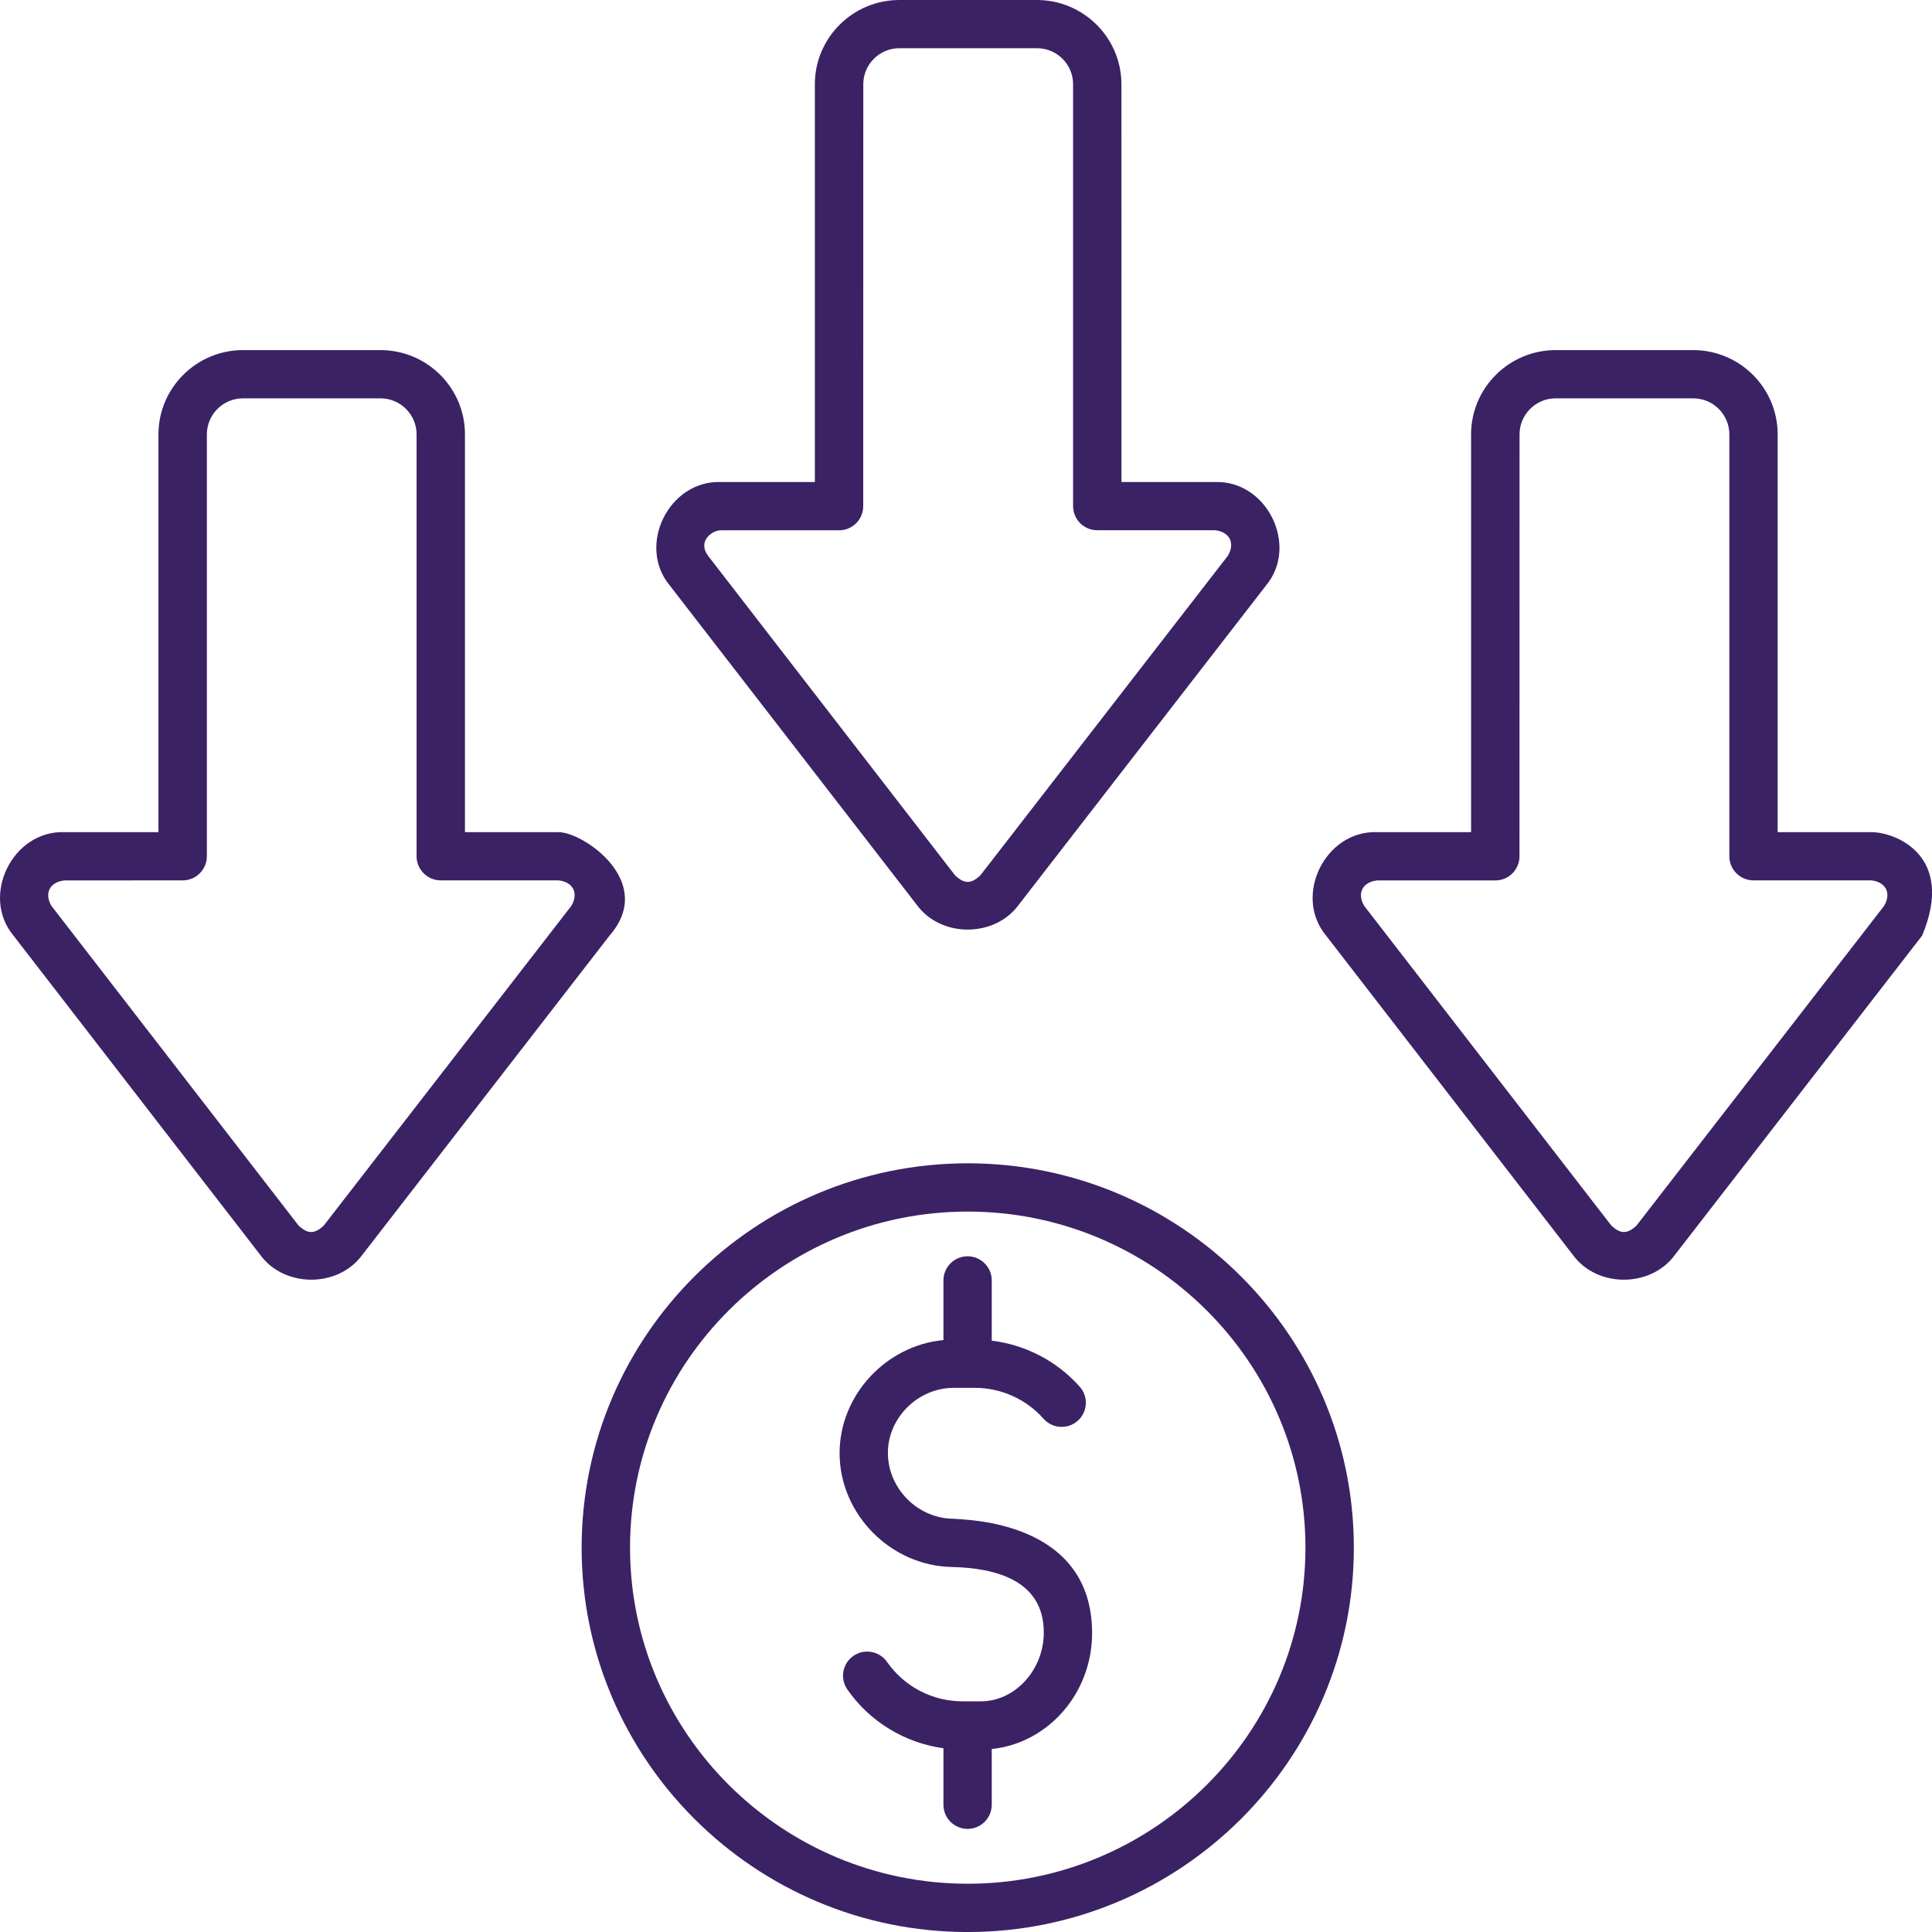
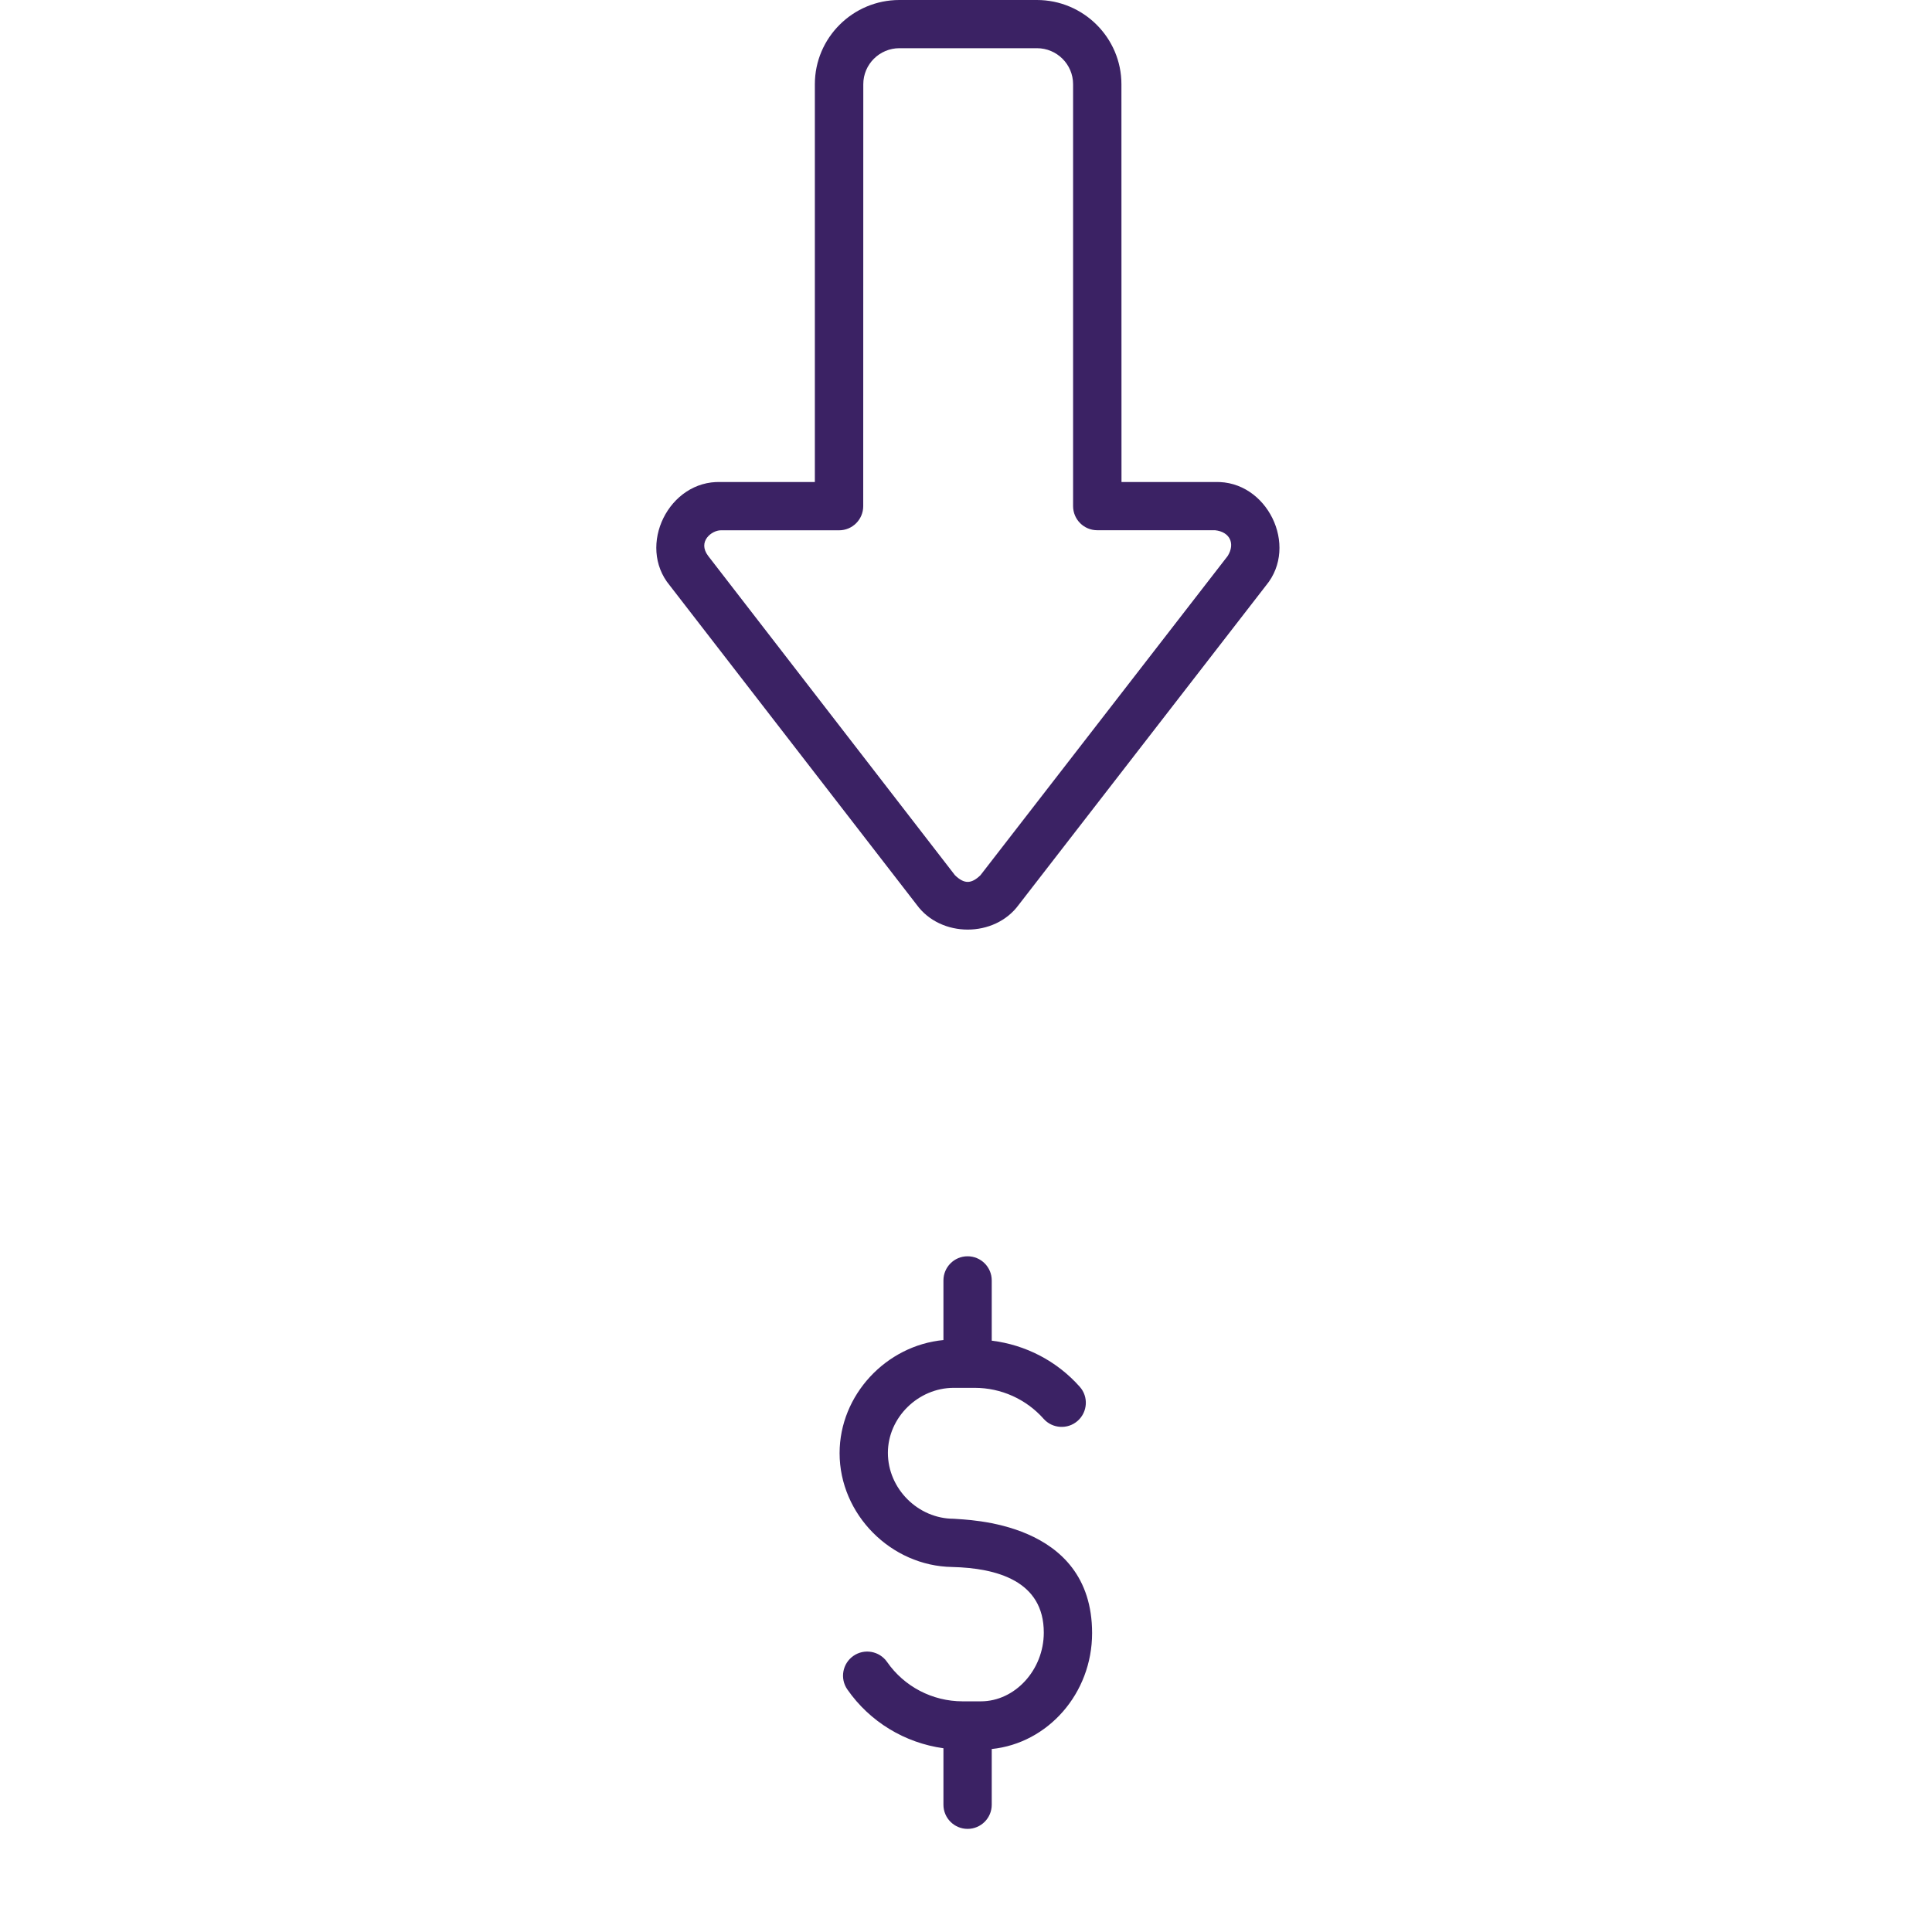
<svg xmlns="http://www.w3.org/2000/svg" width="56" height="56" viewBox="0 0 56 56" fill="none">
  <g clip-path="url(#clip0_3981_3374)">
    <path d="M26.572 26.226C27.27 27.184 28.827 27.184 29.527 26.228L36.696 16.971C37.656 15.816 36.722 13.919 35.219 13.972H32.507L32.505 2.441C32.505 1.096 31.404 0 30.055 0H26.069C24.719 0 23.619 1.096 23.619 2.441V13.972H20.891C19.388 13.919 18.454 15.813 19.412 16.968L26.572 26.226ZM20.893 15.371H24.321C24.708 15.371 25.021 15.058 25.021 14.671L25.023 2.441C25.023 1.865 25.493 1.397 26.071 1.397H30.056C30.634 1.397 31.104 1.865 31.104 2.441V14.669C31.104 15.056 31.417 15.369 31.804 15.369H35.219C35.643 15.415 35.81 15.749 35.587 16.113L28.418 25.37C28.151 25.626 27.948 25.626 27.681 25.37L20.526 16.113C20.209 15.693 20.633 15.371 20.893 15.371L20.893 15.371Z" fill="#3B2264" />
-     <path d="M16.189 24.12H13.477V12.59C13.477 11.242 12.379 10.148 11.027 10.148H7.043C5.694 10.148 4.593 11.244 4.593 12.59V24.12H1.868C0.365 24.068 -0.569 25.962 0.389 27.117L7.544 36.374C8.242 37.332 9.799 37.332 10.499 36.376L17.668 27.119C19.03 25.559 16.906 24.12 16.189 24.12L16.189 24.12ZM16.557 26.262L9.388 35.519C9.121 35.775 8.918 35.775 8.651 35.519L1.496 26.264C1.273 25.901 1.439 25.566 1.864 25.52L5.296 25.518C5.683 25.518 5.996 25.205 5.996 24.818V12.59C5.996 12.015 6.466 11.546 7.044 11.546H11.027C11.604 11.546 12.075 12.015 12.075 12.59V24.818C12.075 25.205 12.388 25.518 12.775 25.518H16.189C16.616 25.564 16.78 25.899 16.557 26.262L16.557 26.262Z" fill="#3B2264" />
-     <path d="M54.238 24.12H51.526V12.59C51.526 11.242 50.428 10.148 49.076 10.148H45.09C43.74 10.148 42.64 11.244 42.64 12.59V24.12H39.914C38.412 24.068 37.478 25.962 38.436 27.117L45.591 36.374C46.288 37.332 47.846 37.332 48.546 36.376L55.714 27.119C56.684 24.809 54.955 24.12 54.238 24.12L54.238 24.12ZM54.608 26.262L47.439 35.519C47.172 35.775 46.969 35.775 46.702 35.519L39.547 26.264C39.324 25.901 39.49 25.566 39.915 25.52H43.343C43.73 25.52 44.043 25.207 44.043 24.82L44.045 12.59C44.045 12.014 44.515 11.546 45.093 11.546H49.078C49.656 11.546 50.126 12.014 50.126 12.59V24.818C50.126 25.205 50.439 25.518 50.826 25.518H54.241C54.665 25.564 54.831 25.898 54.608 26.262H54.608Z" fill="#3B2264" />
-     <path d="M28.05 33.719C21.879 33.719 16.859 38.717 16.859 44.86C16.859 51.003 21.88 56.001 28.05 56.001C34.221 56.001 39.242 51.003 39.242 44.86C39.242 38.717 34.221 33.719 28.05 33.719ZM28.05 54.601C22.654 54.601 18.262 50.23 18.262 44.859C18.262 39.487 22.652 35.118 28.05 35.118C33.447 35.118 37.839 39.489 37.839 44.859C37.839 50.232 33.447 54.601 28.05 54.601Z" fill="#3B2264" />
    <path d="M27.646 44.022C26.611 44.022 25.736 43.152 25.736 42.112C25.736 41.091 26.611 40.227 27.646 40.227H28.252C29.015 40.227 29.743 40.553 30.249 41.124C30.505 41.413 30.949 41.439 31.238 41.183C31.526 40.927 31.555 40.485 31.297 40.196C30.636 39.45 29.726 38.98 28.746 38.86V37.114C28.746 36.727 28.433 36.414 28.046 36.414C27.659 36.414 27.346 36.727 27.346 37.114V38.842C25.686 39 24.336 40.432 24.336 42.121C24.336 43.893 25.823 45.392 27.598 45.42C28.89 45.451 30.258 45.822 30.255 47.325C30.253 48.404 29.42 49.314 28.431 49.314H27.902C27.027 49.314 26.208 48.887 25.712 48.172C25.491 47.855 25.053 47.776 24.736 47.997C24.419 48.218 24.34 48.653 24.561 48.97C25.213 49.909 26.228 50.519 27.346 50.674V52.311C27.346 52.698 27.659 53.011 28.046 53.011C28.433 53.011 28.746 52.698 28.746 52.311V50.696C30.371 50.53 31.655 49.088 31.655 47.336C31.655 44.075 28.017 44.059 27.646 44.022L27.646 44.022Z" fill="#3B2264" />
  </g>
  <defs>
    <clipPath id="clip0_3981_3374">
      <rect width="56" height="56" fill="white" />
    </clipPath>
  </defs>
</svg>